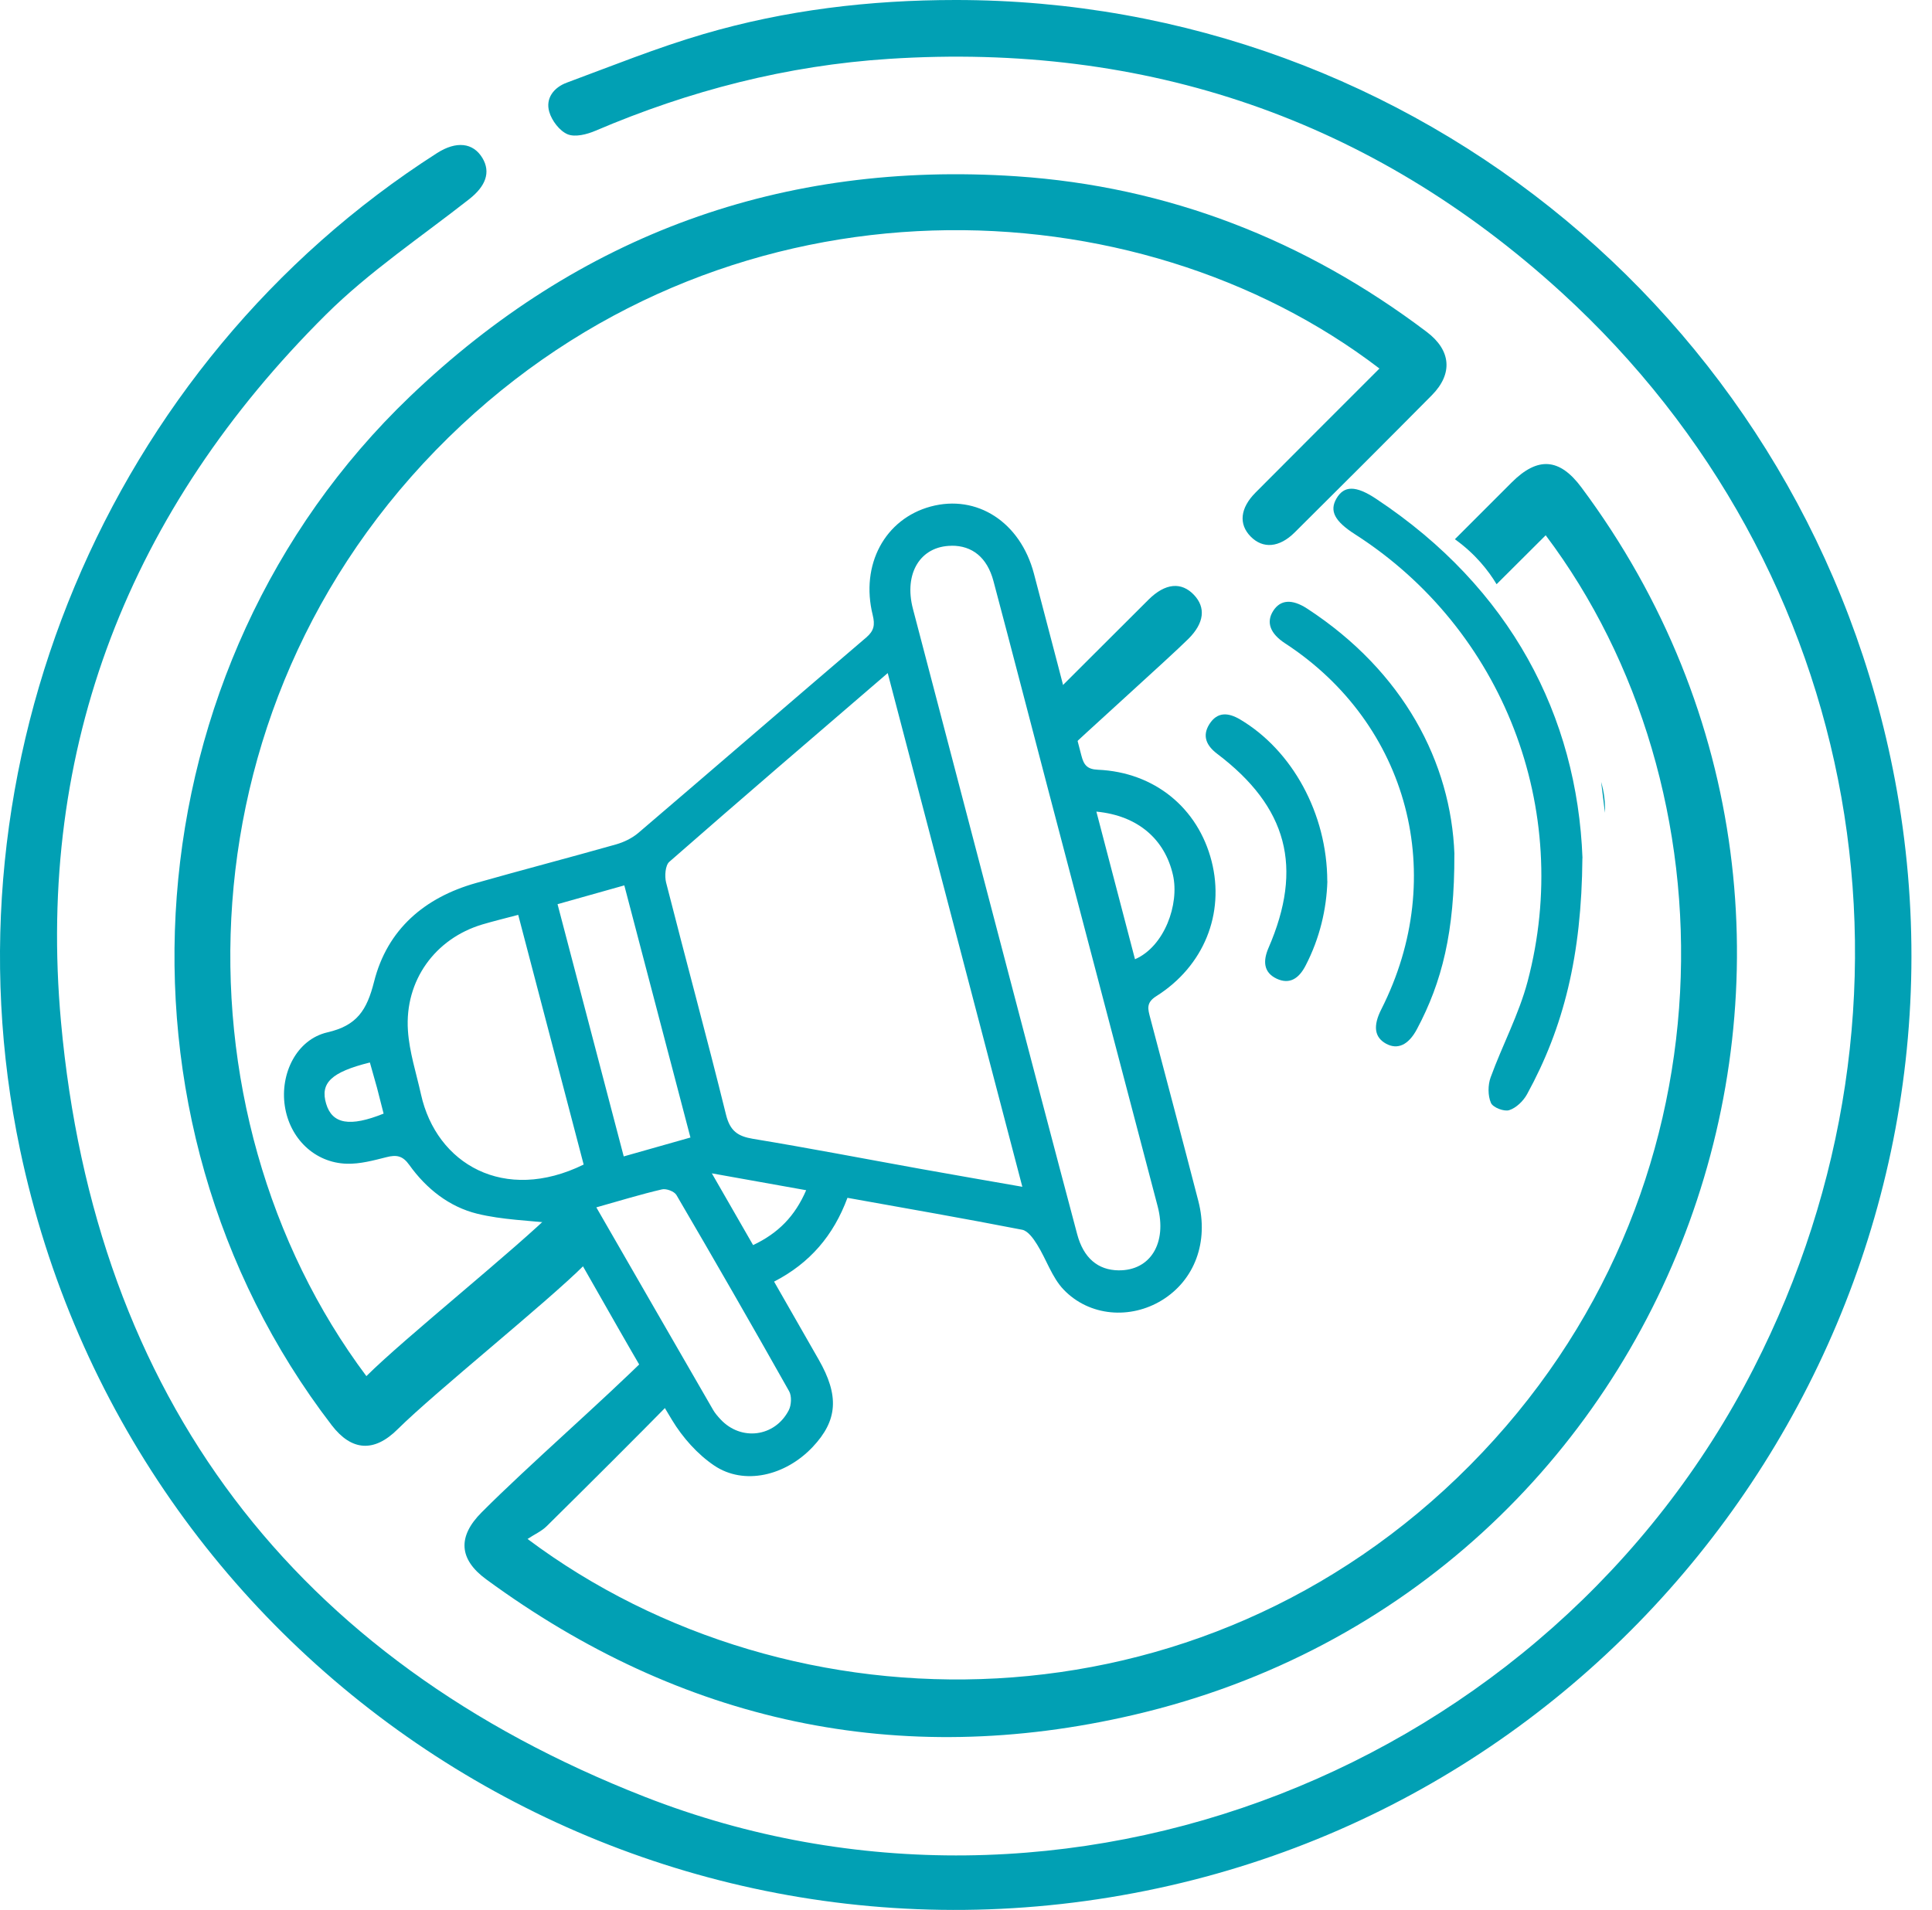
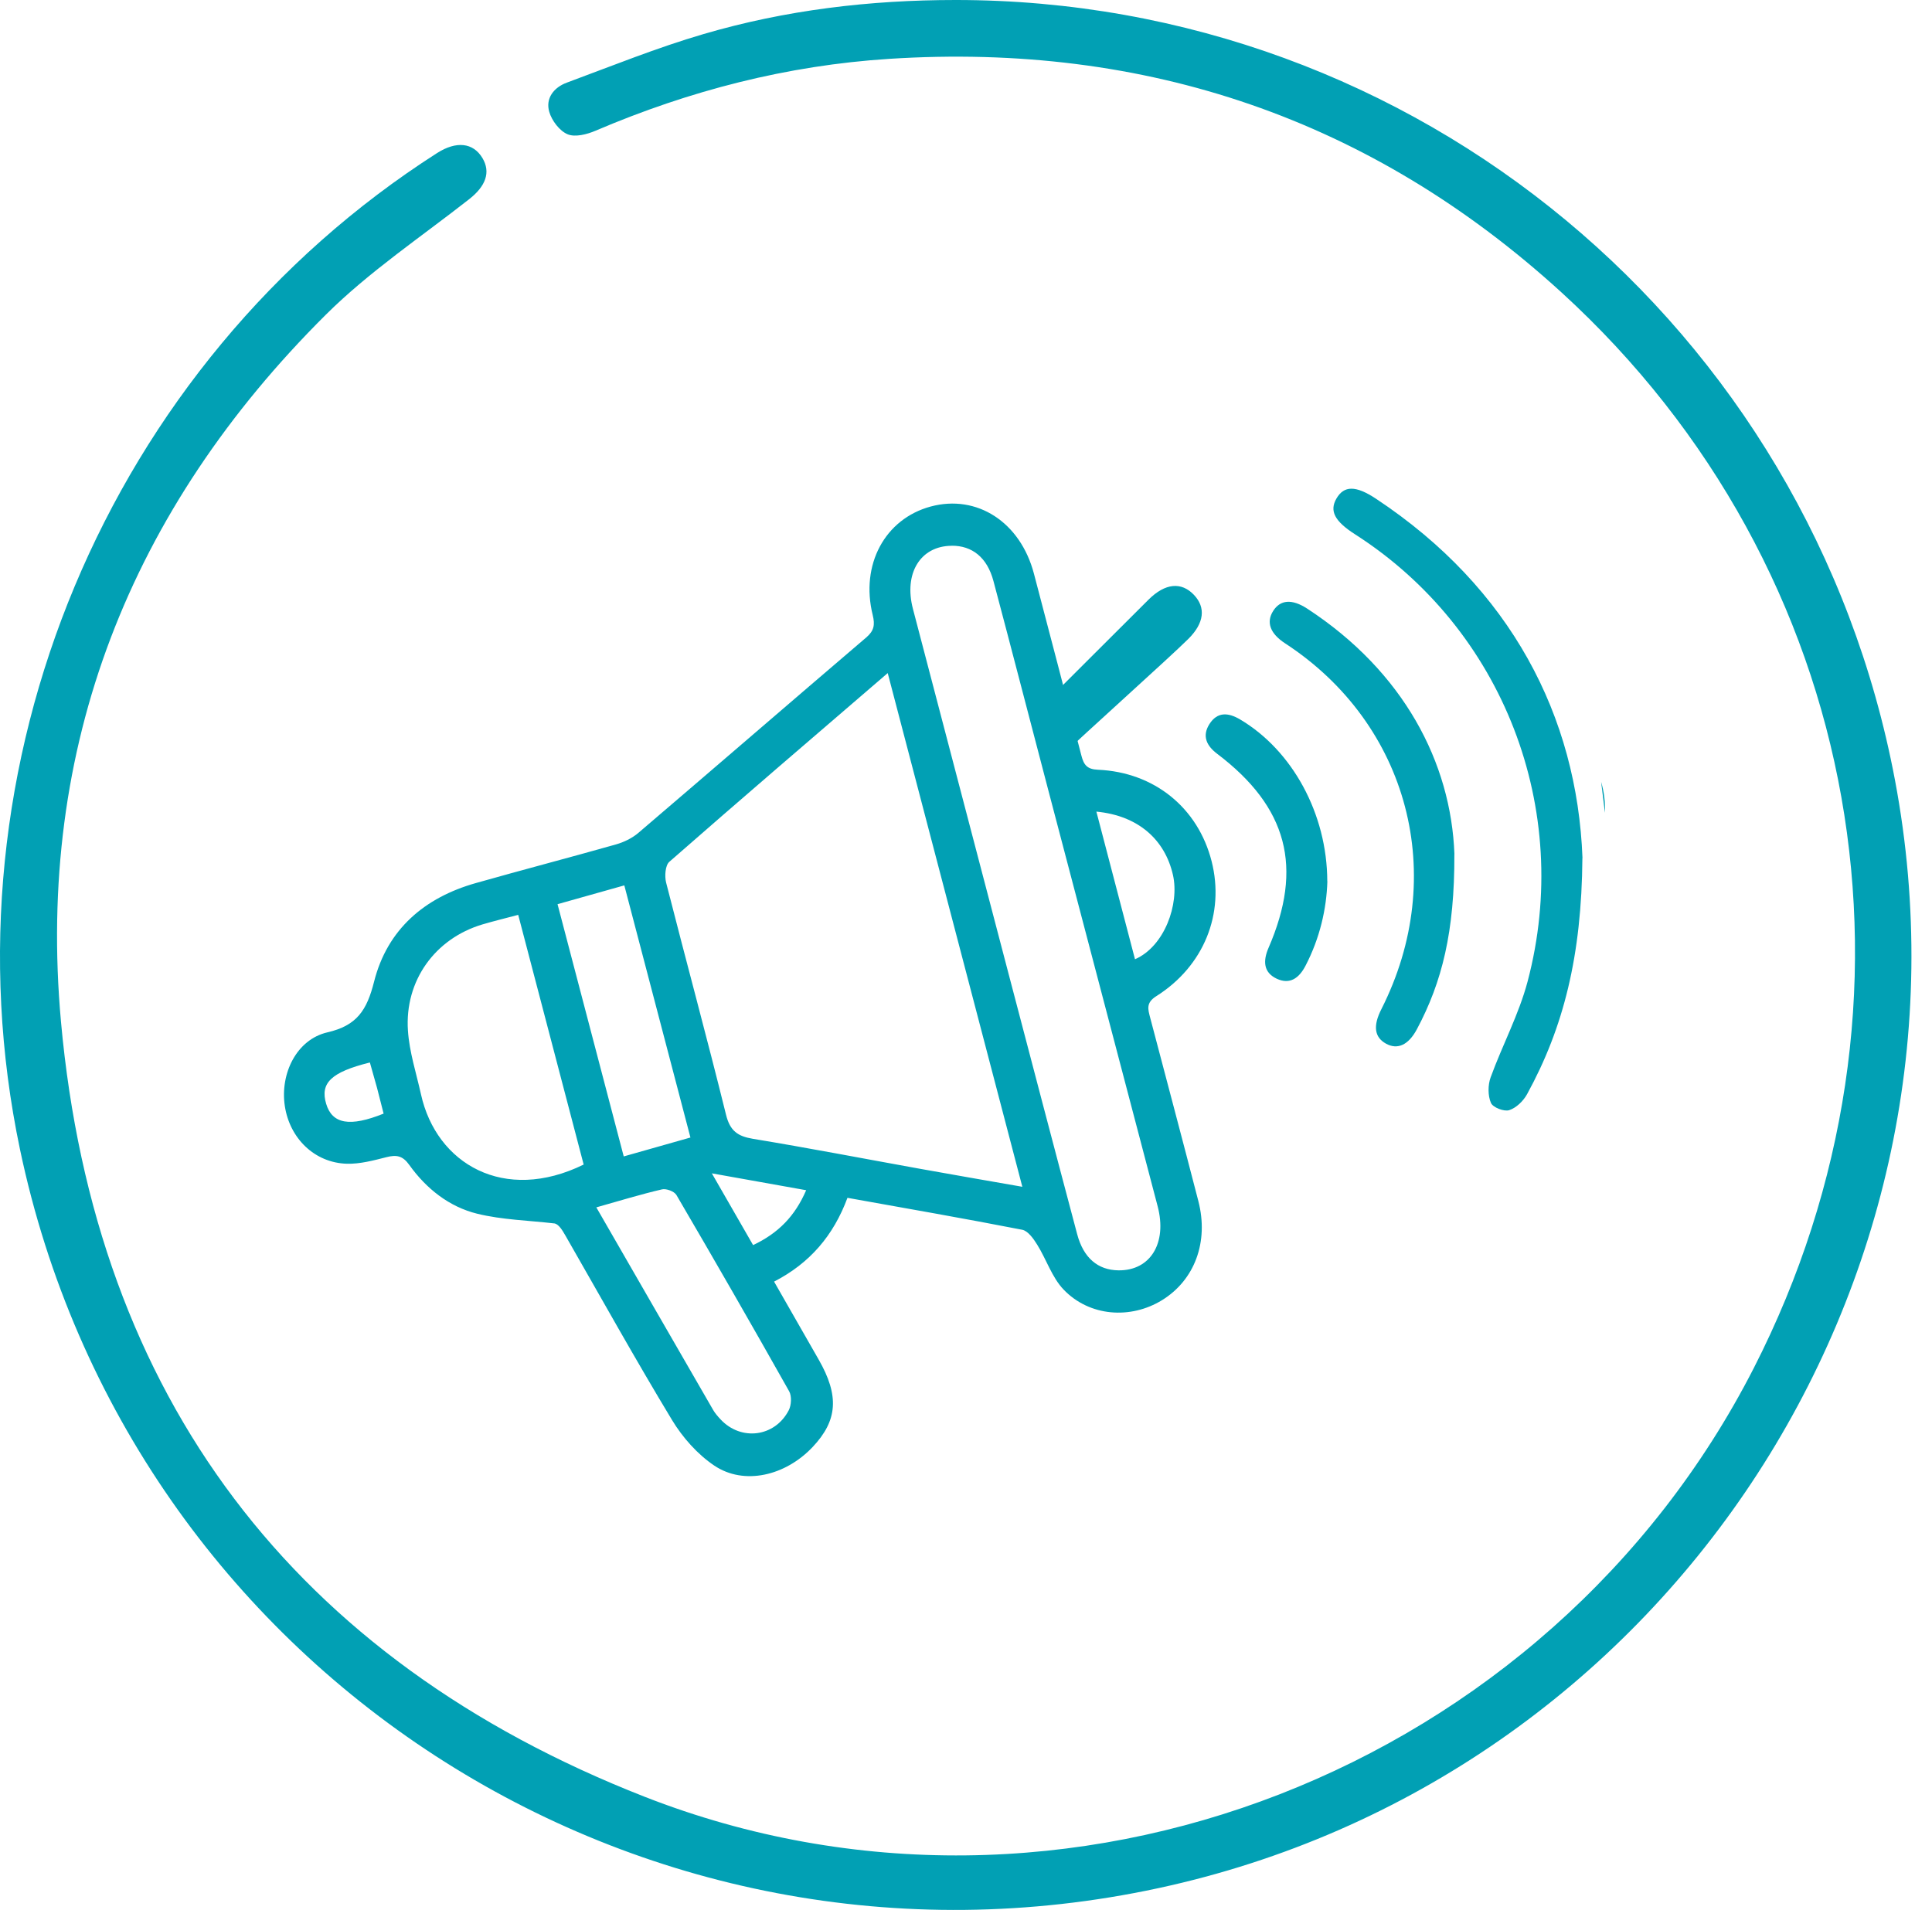
<svg xmlns="http://www.w3.org/2000/svg" width="89" height="88" viewBox="0 0 89 88" fill="none">
  <g id="Layer 1">
    <g id="Group">
      <g id="Group_2">
        <path id="Vector" d="M39.038 55.193C38.395 56.925 37.309 58.201 35.659 59.05C36.36 60.277 37.034 61.456 37.711 62.638C38.667 64.305 38.591 65.447 37.436 66.67C36.181 68 34.277 68.451 32.902 67.526C32.132 67.007 31.445 66.234 30.957 65.426C29.265 62.628 27.674 59.765 26.045 56.925C25.9 56.674 25.749 56.427 25.56 56.372C24.364 56.231 23.144 56.207 21.982 55.922C20.696 55.605 19.641 54.774 18.854 53.674C18.551 53.247 18.263 53.199 17.805 53.316C17.207 53.467 16.585 53.636 15.977 53.619C14.495 53.577 13.344 52.453 13.12 50.955C12.897 49.47 13.66 47.896 15.08 47.566C16.441 47.253 16.898 46.552 17.232 45.232C17.843 42.808 19.572 41.351 21.917 40.688C24.065 40.079 26.227 39.515 28.375 38.907C28.736 38.804 29.111 38.625 29.4 38.381C32.909 35.384 36.398 32.366 39.907 29.369C40.265 29.062 40.313 28.791 40.203 28.341C39.626 26.014 40.767 23.91 42.87 23.339C45.008 22.762 47.002 24.058 47.628 26.426C48.36 29.217 49.095 32.012 49.814 34.806C49.924 35.236 50.072 35.446 50.58 35.466C53.182 35.58 55.19 37.226 55.815 39.684C56.427 42.093 55.465 44.513 53.261 45.902C52.784 46.204 52.883 46.5 52.983 46.885C53.725 49.704 54.475 52.519 55.203 55.337C55.692 57.221 55.032 58.981 53.529 59.906C52.082 60.796 50.188 60.662 48.996 59.417C48.459 58.857 48.202 58.022 47.775 57.341C47.607 57.07 47.353 56.712 47.088 56.661C44.441 56.145 41.781 55.681 39.041 55.19L39.038 55.193ZM40.894 31.012C37.45 33.974 34.126 36.824 30.833 39.708C30.647 39.869 30.61 40.368 30.685 40.663C31.593 44.231 32.562 47.786 33.445 51.36C33.631 52.113 33.988 52.354 34.686 52.471C37.247 52.893 39.794 53.385 42.348 53.846C43.891 54.124 45.438 54.392 47.095 54.681C45.015 46.748 42.97 38.938 40.894 31.012ZM43.833 25.147C42.4 25.158 41.626 26.416 42.056 28.055C43.51 33.614 44.967 39.172 46.425 44.73C47.487 48.776 48.545 52.821 49.621 56.864C49.913 57.963 50.577 58.52 51.526 58.531C52.993 58.548 53.773 57.279 53.33 55.585C51.649 49.184 49.965 42.781 48.284 36.381C47.442 33.18 46.617 29.973 45.765 26.773C45.476 25.687 44.788 25.137 43.833 25.144V25.147ZM23.872 42.152C23.264 42.313 22.735 42.441 22.216 42.595C20.047 43.245 18.637 45.177 18.792 47.483C18.857 48.473 19.177 49.446 19.394 50.425C20.105 53.632 23.23 55.451 26.887 53.657C25.893 49.858 24.893 46.053 23.872 42.152ZM27.471 55.63C29.3 58.806 31.073 61.885 32.851 64.962C32.943 65.12 33.067 65.261 33.191 65.395C34.133 66.409 35.697 66.216 36.336 64.975C36.456 64.742 36.477 64.323 36.353 64.103C34.648 61.074 32.916 58.06 31.16 55.059C31.06 54.891 30.692 54.753 30.493 54.801C29.516 55.028 28.554 55.324 27.468 55.63H27.471ZM31.806 52.412C30.781 48.504 29.778 44.671 28.76 40.794C27.684 41.097 26.701 41.375 25.684 41.66C26.718 45.599 27.722 49.429 28.733 53.282C29.795 52.979 30.74 52.715 31.802 52.412H31.806ZM50.505 37.391C51.113 39.722 51.697 41.952 52.285 44.197C53.643 43.609 54.337 41.66 54.035 40.32C53.667 38.69 52.44 37.58 50.505 37.395V37.391ZM34.69 57.369C35.848 56.822 36.618 56.042 37.137 54.839C35.683 54.581 34.339 54.34 32.792 54.062C33.493 55.279 34.074 56.293 34.693 57.369H34.69ZM17.672 51.312C17.561 50.886 17.469 50.508 17.369 50.126C17.262 49.734 17.149 49.343 17.039 48.954C15.252 49.398 14.739 49.903 15.025 50.858C15.303 51.787 16.114 51.938 17.672 51.309V51.312Z" fill="#01A0B4" />
        <path id="Vector_2" d="M72.895 39.533C72.861 44.035 72.029 47.342 70.348 50.412C70.176 50.728 69.846 51.048 69.523 51.151C69.283 51.226 68.77 51.027 68.681 50.814C68.537 50.48 68.54 49.992 68.667 49.642C69.207 48.157 69.97 46.737 70.372 45.218C72.469 37.278 69.238 28.99 62.432 24.625C61.48 24.017 61.233 23.542 61.566 22.968C61.913 22.373 62.449 22.356 63.391 22.982C69.602 27.096 72.651 33.009 72.899 39.533H72.895Z" fill="#01A0B4" />
        <path id="Vector_3" d="M66.997 39.357C67.011 42.939 66.426 45.252 65.275 47.414C64.883 48.153 64.378 48.38 63.845 48.085C63.312 47.789 63.243 47.267 63.635 46.497C66.743 40.358 64.9 33.363 59.201 29.643C58.51 29.193 58.318 28.671 58.651 28.148C58.978 27.633 59.51 27.581 60.222 28.045C64.659 30.943 66.846 35.133 67 39.361L66.997 39.357Z" fill="#01A0B4" />
        <path id="Vector_4" d="M61.147 40.605C61.109 41.88 60.799 43.231 60.139 44.499C59.837 45.08 59.411 45.373 58.813 45.094C58.201 44.805 58.177 44.276 58.434 43.678C60.047 39.966 59.311 37.185 56.07 34.731C55.588 34.366 55.365 33.919 55.709 33.369C56.077 32.785 56.582 32.826 57.128 33.149C59.528 34.572 61.136 37.487 61.143 40.605H61.147Z" fill="#01A0B4" />
      </g>
      <path id="Vector_5" d="M44.019 2.35067e-06C65.21 -0.007 83.359 15.066 87.294 35.941C91.687 59.245 76.573 81.99 53.368 86.995C29.43 92.158 5.957 76.924 0.921 52.959C-2.794 35.267 4.95 16.764 20.133 7.053C21.019 6.486 21.796 6.569 22.223 7.28C22.618 7.94 22.37 8.583 21.617 9.174C19.394 10.92 17.008 12.515 15.011 14.499C5.992 23.47 1.661 34.414 2.809 47.074C4.376 64.381 13.56 76.466 29.692 82.784C49.003 90.346 71.345 81.512 80.787 63.04C89.391 46.208 85.902 26.23 71.933 13.474C63.192 5.493 52.791 1.949 40.956 2.712C36.254 3.015 31.765 4.173 27.437 6.022C27.042 6.191 26.498 6.332 26.148 6.187C25.777 6.032 25.419 5.558 25.302 5.153C25.12 4.527 25.515 4.029 26.107 3.809C28.197 3.035 30.269 2.196 32.404 1.571C36.185 0.461 40.076 2.35067e-06 44.019 2.35067e-06Z" fill="#01A0B4" />
      <path id="Vector_6" d="M73.933 37.45C73.954 36.968 73.895 36.49 73.758 36.023L73.933 37.45Z" fill="#01A0B4" />
-       <path id="Vector_7" d="M27.179 57.922L25.581 55.733C23.769 57.544 18.599 61.683 16.878 63.405C7.786 51.261 8.033 31.94 21.267 19.576C33.947 7.734 52.337 8.404 63.546 16.98C61.642 18.888 59.734 20.785 57.84 22.693C57.125 23.412 57.053 24.151 57.613 24.721C58.177 25.295 58.933 25.237 59.641 24.532C61.755 22.432 63.862 20.328 65.959 18.211C66.938 17.221 66.849 16.142 65.725 15.293C60.122 11.058 53.815 8.59 46.813 8.122C36.041 7.404 26.691 10.793 18.878 18.276C5.947 30.661 4.379 51.467 15.283 65.67C16.197 66.859 17.235 66.931 18.318 65.852C20.047 64.137 25.199 60.005 26.921 58.283C26.932 58.273 27.162 57.926 27.172 57.915L27.179 57.922Z" fill="#01A0B4" />
      <path id="Vector_8" d="M54.743 29.437C55.478 28.705 55.554 27.993 55.001 27.409C54.42 26.797 53.677 26.866 52.911 27.626C51.488 29.038 50.078 30.461 48.655 31.874C48.477 32.05 48.26 32.307 48.054 32.314L48.49 33.861C48.356 33.847 49.04 34.909 48.834 34.892C49.907 33.851 53.832 30.341 54.743 29.437Z" fill="#01A0B4" />
-       <path id="Vector_9" d="M72.847 22.453C71.843 21.105 70.84 21.029 69.644 22.222C68.77 23.095 67.894 23.968 67.021 24.845C67.966 25.522 68.571 26.299 68.942 26.918C69.699 26.165 70.455 25.412 71.204 24.663C79.928 36.25 80.151 54.973 67.715 67.512C55.3 80.031 36.505 80.045 24.302 70.908C24.622 70.695 24.952 70.551 25.189 70.314C27.213 68.313 29.228 66.306 31.225 64.274L29.929 62.391C27.736 64.577 24.391 67.471 22.188 69.681C21.071 70.798 21.136 71.843 22.398 72.768C31.397 79.368 41.406 81.54 52.24 79.01C77.494 73.118 88.329 43.231 72.847 22.453Z" fill="#01A0B4" />
    </g>
  </g>
</svg>